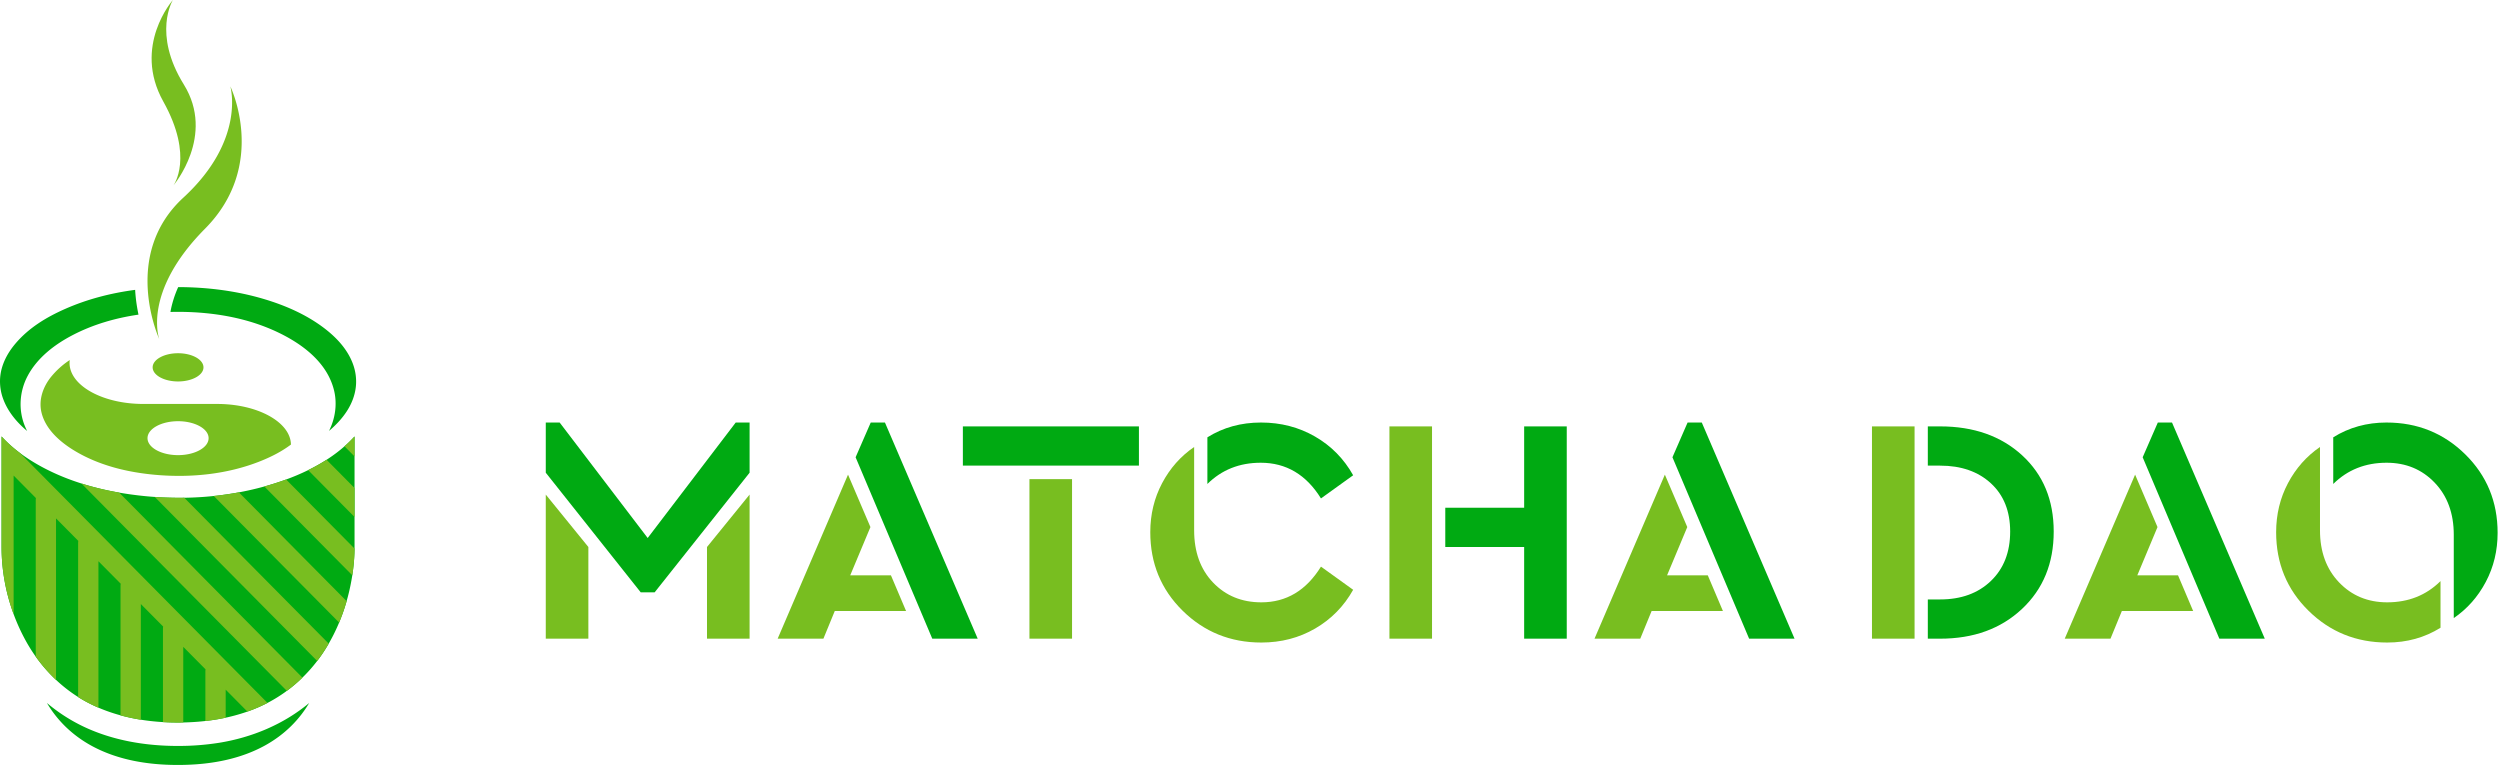
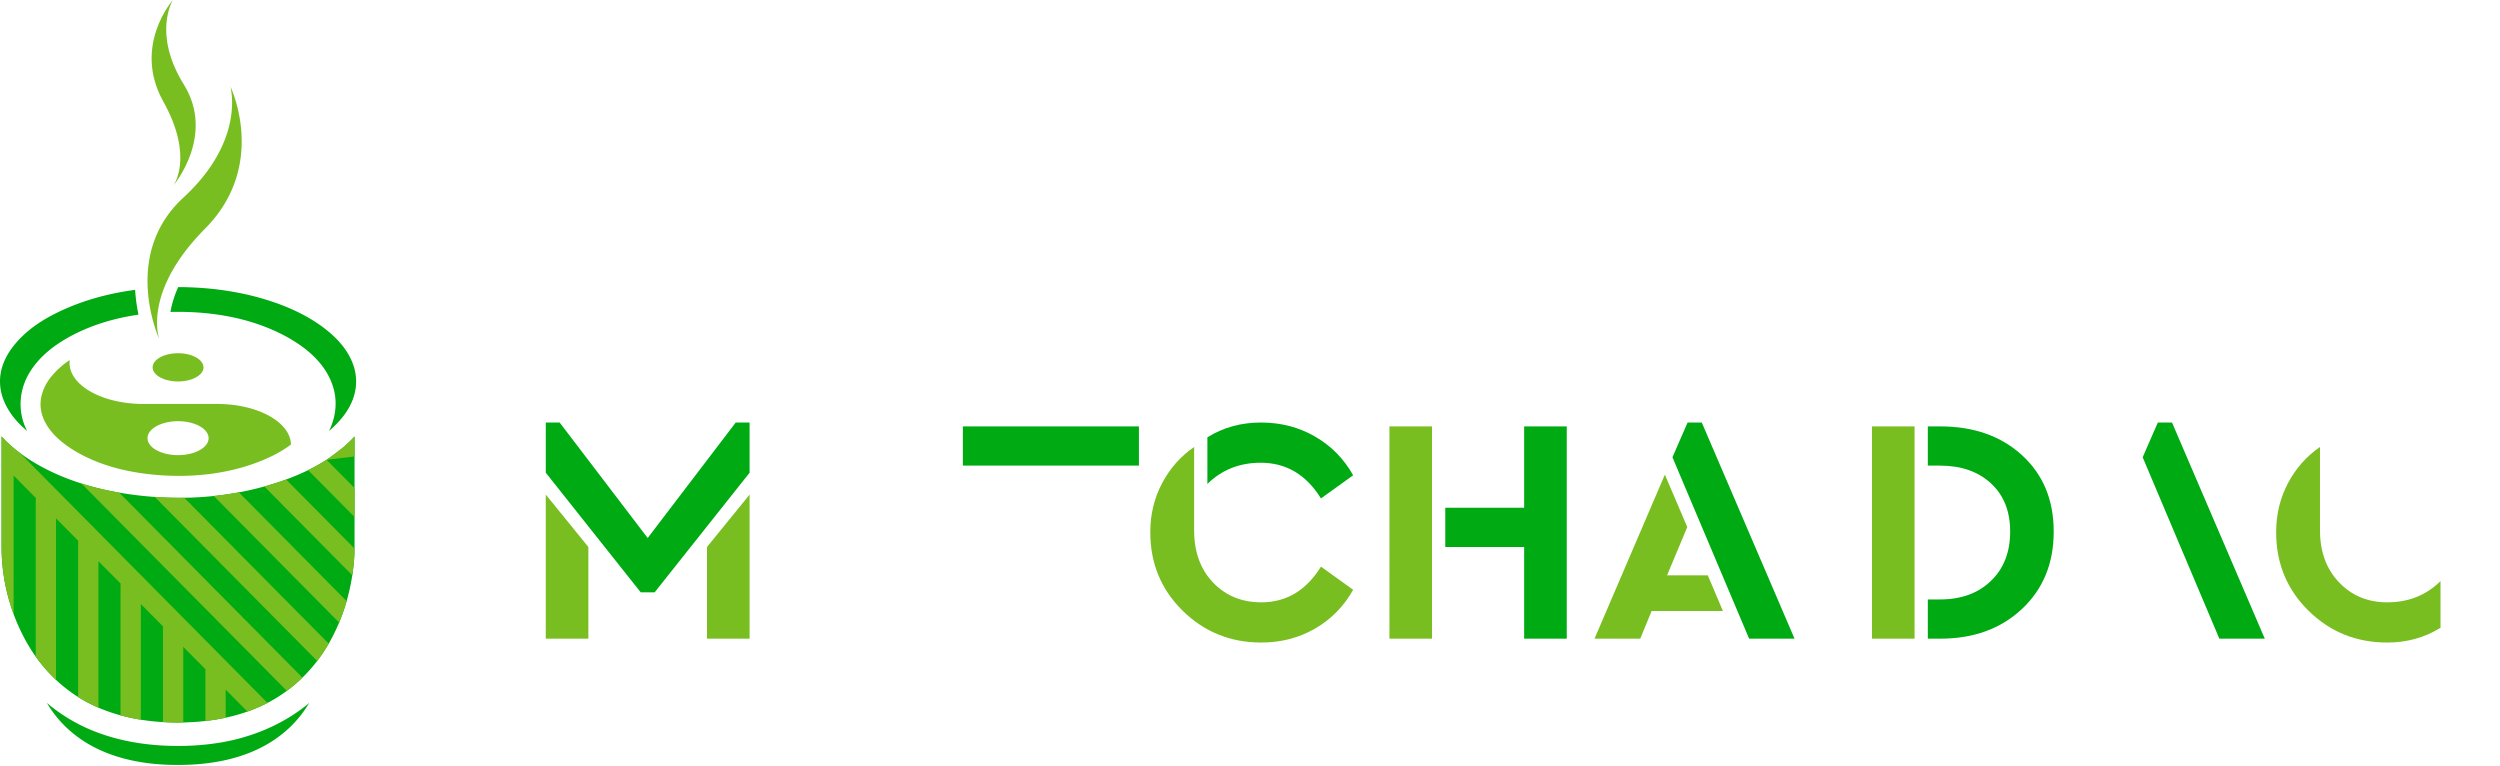
<svg xmlns="http://www.w3.org/2000/svg" width="284" height="87" viewBox="0 0 284 87">
  <g fill="none" fill-rule="evenodd">
    <path fill="#00AA12" d="M85.154 48v5.7L74.365 67.292h-1.577L62 53.7V48h1.577l10 13.117 10-13.117z" />
    <path fill="#78BE20" d="M62 56.184l4.839 5.956v10.413H62zM85.154 56.184v16.37h-4.839V62.14z" />
-     <path fill="#00AA12" d="M111.067 72.553h-5.161l-8.71-20.607L98.916 48h1.614z" />
-     <path fill="#78BE20" d="M93.54 72.553h-5.197l7.993-18.634 2.545 5.956-2.294 5.48h4.623l1.721 4.056h-8.1zM116.945 72.553h4.839V54.43h-4.839z" />
    <path fill="#00AA12" d="M109.382 52.896h20v-4.458h-20zM150.062 56.623c-1.672-2.704-3.954-4.056-6.845-4.056-2.414 0-4.433.804-6.058 2.412V49.68c1.792-1.121 3.823-1.681 6.093-1.681 2.246 0 4.29.53 6.13 1.59 1.84 1.059 3.285 2.527 4.336 4.402l-3.656 2.63z" />
    <path fill="#78BE20" d="M143.288 72.992c-3.512 0-6.493-1.206-8.942-3.617-2.45-2.412-3.674-5.384-3.674-8.916 0-2.022.448-3.879 1.344-5.572.896-1.693 2.109-3.063 3.638-4.11v9.463c0 2.46.717 4.44 2.15 5.937 1.434 1.499 3.262 2.248 5.484 2.248 2.844 0 5.102-1.352 6.774-4.056l3.656 2.63c-1.051 1.876-2.491 3.344-4.319 4.403-1.827 1.06-3.865 1.59-6.11 1.59zM157.84 72.553h4.838V48.438h-4.838z" />
    <path fill="#00AA12" d="M177.983 48.438v24.115h-4.839V62.14h-8.96v-4.458h8.96v-9.244zM198.7 72.553l-8.71-20.607L191.71 48h1.613l10.537 24.553z" />
    <path fill="#78BE20" d="M181.137 72.553l7.992-18.634 2.545 5.956-2.294 5.48h4.624l1.72 4.056h-8.1l-1.29 3.142zM212.656 72.553h4.839V48.438h-4.839z" />
    <path fill="#00AA12" d="M220.398 48.438c3.823 0 6.93 1.097 9.319 3.289 2.389 2.192 3.584 5.079 3.584 8.66 0 3.604-1.2 6.533-3.602 8.787-2.402 2.253-5.502 3.38-9.301 3.38H219v-4.458h1.398c2.39 0 4.313-.7 5.77-2.101 1.458-1.4 2.187-3.27 2.187-5.609 0-2.314-.73-4.14-2.186-5.48-1.458-1.34-3.381-2.01-5.771-2.01H219v-4.458h1.398zM252.117 72.553l-8.709-20.607 1.72-3.946h1.613l10.538 24.553z" />
-     <path fill="#78BE20" d="M234.555 72.553l7.993-18.634 2.544 5.956-2.293 5.48h4.623l1.72 4.056h-8.1l-1.29 3.142z" />
-     <path fill="#00AA12" d="M271.114 48c3.512 0 6.492 1.206 8.942 3.617 2.449 2.412 3.673 5.384 3.673 8.916 0 2.021-.447 3.879-1.343 5.571-.896 1.693-2.109 3.064-3.638 4.111v-9.463c0-2.436-.723-4.41-2.169-5.92-1.445-1.51-3.267-2.265-5.465-2.265-2.414 0-4.433.804-6.058 2.412V49.68c1.792-1.121 3.811-1.681 6.058-1.681z" />
    <path fill="#78BE20" d="M263.551 50.777v9.463c0 2.436.723 4.41 2.168 5.92 1.446 1.51 3.268 2.265 5.466 2.265 2.414 0 4.432-.804 6.057-2.412v5.298c-1.792 1.12-3.811 1.681-6.057 1.681-3.512 0-6.493-1.206-8.942-3.617-2.45-2.412-3.674-5.384-3.674-8.916 0-2.022.448-3.879 1.344-5.572.896-1.693 2.109-3.063 3.638-4.11z" />
    <g>
      <path fill="#00AA12" d="M5.328 79.856a19.35 19.35 0 0 0 4.296 2.749c3.23 1.504 6.83 2.114 10.392 2.134h.211a29.354 29.354 0 0 0 4.64-.354c3.767-.605 7.366-2.113 10.255-4.523-2.154 3.627-6.528 7.037-14.894 7.037h-.162c-8.268-.032-12.6-3.431-14.738-7.043zM.18 62.206c.003 3.69.984 7.406 2.772 10.63 1.599 2.885 3.972 5.336 6.872 6.899 2.979 1.605 6.424 2.278 9.814 2.339 3.82.068 7.668-.558 10.995-2.352 2.371-1.28 4.412-3.153 5.932-5.372 1.974-2.884 3.132-6.296 3.554-9.708a20.16 20.16 0 0 0 .158-2.364V49.58c-2.363 2.59-5.666 4.254-9.078 5.336-5.286 1.678-10.996 2.017-16.493 1.23-3.818-.546-7.606-1.661-10.881-3.639-1.337-.807-2.59-1.77-3.646-2.927v12.626z" />
-       <path fill="#78BE20" d="M1.548 69.767a22.042 22.042 0 0 1-1.369-7.56V49.58a14.974 14.974 0 0 0 2.096 1.887L30.388 79.85c-.739.383-1.502.71-2.285.986l-2.466-2.49v3.183c-.76.164-1.53.289-2.307.377v-5.68c.009-.08.012-.138.018-.19l-2.53-2.554v8.59a30.707 30.707 0 0 1-2.306-.042V71.363c.009-.08.012-.138.019-.191L16 68.618V81.76a22.001 22.001 0 0 1-2.307-.496V66.5c.009-.08.013-.139.019-.191l-2.53-2.554v16.637a17.083 17.083 0 0 1-1.36-.656 16.003 16.003 0 0 1-.946-.554V61.635c.008-.08.012-.14.018-.191l-2.53-2.554v18.345A17.778 17.778 0 0 1 4.06 74.59v-17.82c.008-.08.012-.14.018-.192l-2.53-2.554v15.742zM9.25 54.924c1.4.444 2.84.784 4.29 1.037l20.814 21.016a17.054 17.054 0 0 1-1.77 1.505L9.25 54.924zm8.327 1.528c1.116.079 2.236.11 3.354.093l16.411 16.57c-.244.42-.503.833-.778 1.235-.171.25-.348.495-.532.735L17.578 56.452zm9.56-.52l12.24 12.357c-.238.825-.522 1.639-.853 2.433l-14.24-14.377c.957-.1 1.91-.237 2.853-.413zm5.367-1.461l7.772 7.847a20.214 20.214 0 0 1-.158 2.324c-.03.237-.062.474-.099.71l-9.992-10.088a33.298 33.298 0 0 0 2.477-.793zm4.594-2.24l3.178 3.208v3.294l-5.274-5.325A20.791 20.791 0 0 0 37.1 52.23zm3.178-.377L39.135 50.7c.4-.352.782-.725 1.142-1.12v2.274z" />
+       <path fill="#78BE20" d="M1.548 69.767a22.042 22.042 0 0 1-1.369-7.56V49.58a14.974 14.974 0 0 0 2.096 1.887L30.388 79.85c-.739.383-1.502.71-2.285.986l-2.466-2.49v3.183c-.76.164-1.53.289-2.307.377v-5.68c.009-.08.012-.138.018-.19l-2.53-2.554v8.59a30.707 30.707 0 0 1-2.306-.042V71.363c.009-.08.012-.138.019-.191L16 68.618V81.76a22.001 22.001 0 0 1-2.307-.496V66.5c.009-.08.013-.139.019-.191l-2.53-2.554v16.637a17.083 17.083 0 0 1-1.36-.656 16.003 16.003 0 0 1-.946-.554V61.635c.008-.08.012-.14.018-.191l-2.53-2.554v18.345A17.778 17.778 0 0 1 4.06 74.59v-17.82c.008-.08.012-.14.018-.192l-2.53-2.554v15.742zM9.25 54.924c1.4.444 2.84.784 4.29 1.037l20.814 21.016a17.054 17.054 0 0 1-1.77 1.505L9.25 54.924zm8.327 1.528c1.116.079 2.236.11 3.354.093l16.411 16.57c-.244.42-.503.833-.778 1.235-.171.25-.348.495-.532.735L17.578 56.452zm9.56-.52l12.24 12.357c-.238.825-.522 1.639-.853 2.433l-14.24-14.377c.957-.1 1.91-.237 2.853-.413zm5.367-1.461l7.772 7.847a20.214 20.214 0 0 1-.158 2.324c-.03.237-.062.474-.099.71l-9.992-10.088a33.298 33.298 0 0 0 2.477-.793zm4.594-2.24l3.178 3.208v3.294l-5.274-5.325A20.791 20.791 0 0 0 37.1 52.23zL39.135 50.7c.4-.352.782-.725 1.142-1.12v2.274z" />
      <path fill="#00AA12" d="M15.352 32.928c.037.638.107 1.273.21 1.901.05.306.106.61.17.914-2.636.382-5.216 1.132-7.56 2.367-2.01 1.058-3.926 2.535-5.019 4.573-.945 1.764-1.072 3.848-.354 5.652.086.215.18.424.284.627C1.923 47.99.95 46.827.409 45.447a5.765 5.765 0 0 1-.392-2.555c.116-1.448.807-2.754 1.709-3.827 1.534-1.823 3.55-3.033 5.67-3.97 2.515-1.111 5.209-1.805 7.956-2.167zm4.891-.313h.052c3.242.009 6.579.423 9.734 1.369 2.328.698 4.586 1.676 6.537 3.098 1.485 1.082 2.87 2.48 3.528 4.263.306.829.426 1.728.329 2.604-.225 2.02-1.493 3.693-3.046 5.003.713-1.414.943-3.057.577-4.578-.699-2.903-3.099-4.91-5.67-6.264-3.671-1.933-7.857-2.673-12-2.684a36.621 36.621 0 0 0-.92.012c.082-.492.207-.979.355-1.451.148-.469.324-.926.524-1.372z" />
      <path fill="#78BE20" d="M20.228 40.127c1.594 0 2.887.719 2.887 1.604 0 .885-1.293 1.603-2.887 1.603-1.593 0-2.887-.718-2.887-1.603s1.294-1.604 2.887-1.604zM24.669 45.889c4.6 0 8.34 2.063 8.383 4.613-1.029.777-2.212 1.38-3.418 1.865-3.73 1.502-7.91 1.934-11.963 1.575-3.2-.284-6.435-1.067-9.2-2.737-1.688-1.019-3.29-2.447-3.751-4.32-.364-1.478.184-2.963 1.083-4.076A9.442 9.442 0 0 1 7.921 40.9c-.014.11-.02.22-.02.332 0 2.57 3.756 4.657 8.383 4.657h8.385zm-4.44 1.96c1.914 0 3.469.863 3.469 1.927s-1.555 1.927-3.47 1.927c-1.915 0-3.47-.863-3.47-1.927s1.555-1.927 3.47-1.927zM26.164 9.809s4.334 8.906-2.873 16.172c-7.206 7.265-5.19 12.561-5.19 12.561s-4.4-9.533 2.728-16.09c7.128-6.558 5.335-12.643 5.335-12.643z" />
      <path fill="#78BE20" d="M19.642 0s-4.618 5.215-1.092 11.53c3.525 6.314 1.16 9.522 1.16 9.522s4.78-5.628 1.175-11.447C17.28 3.787 19.642 0 19.642 0z" />
    </g>
  </g>
</svg>